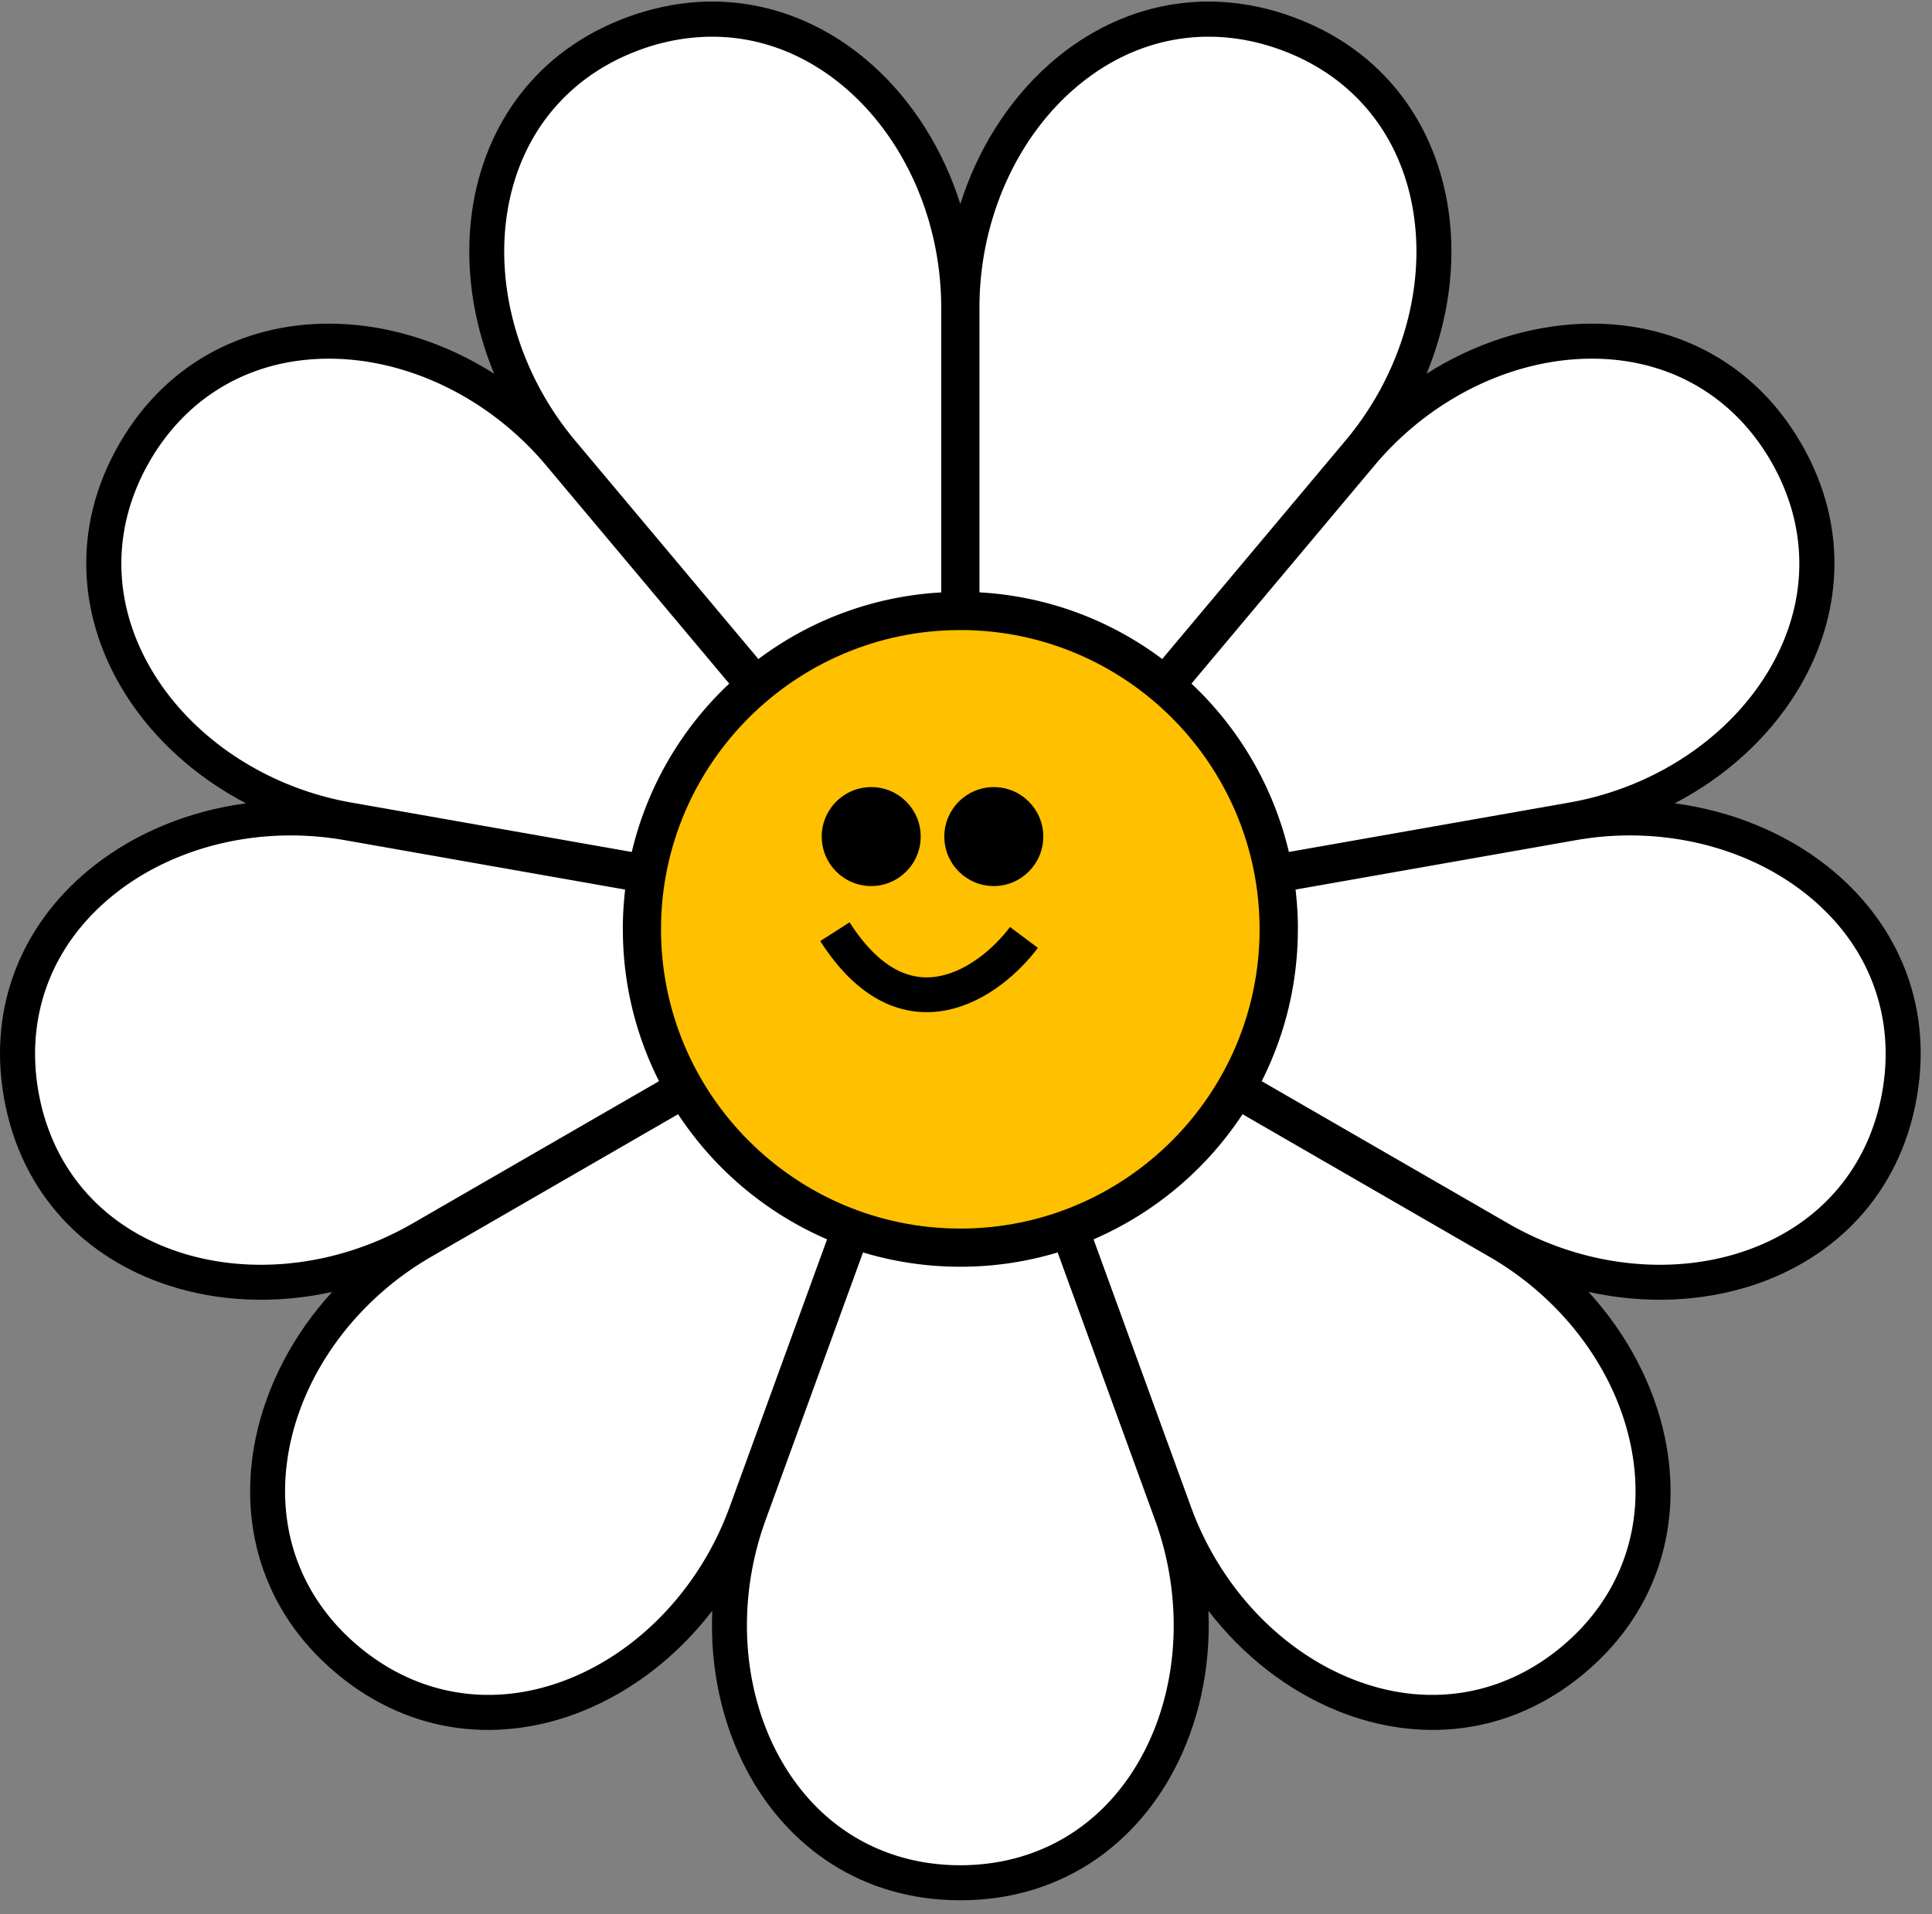
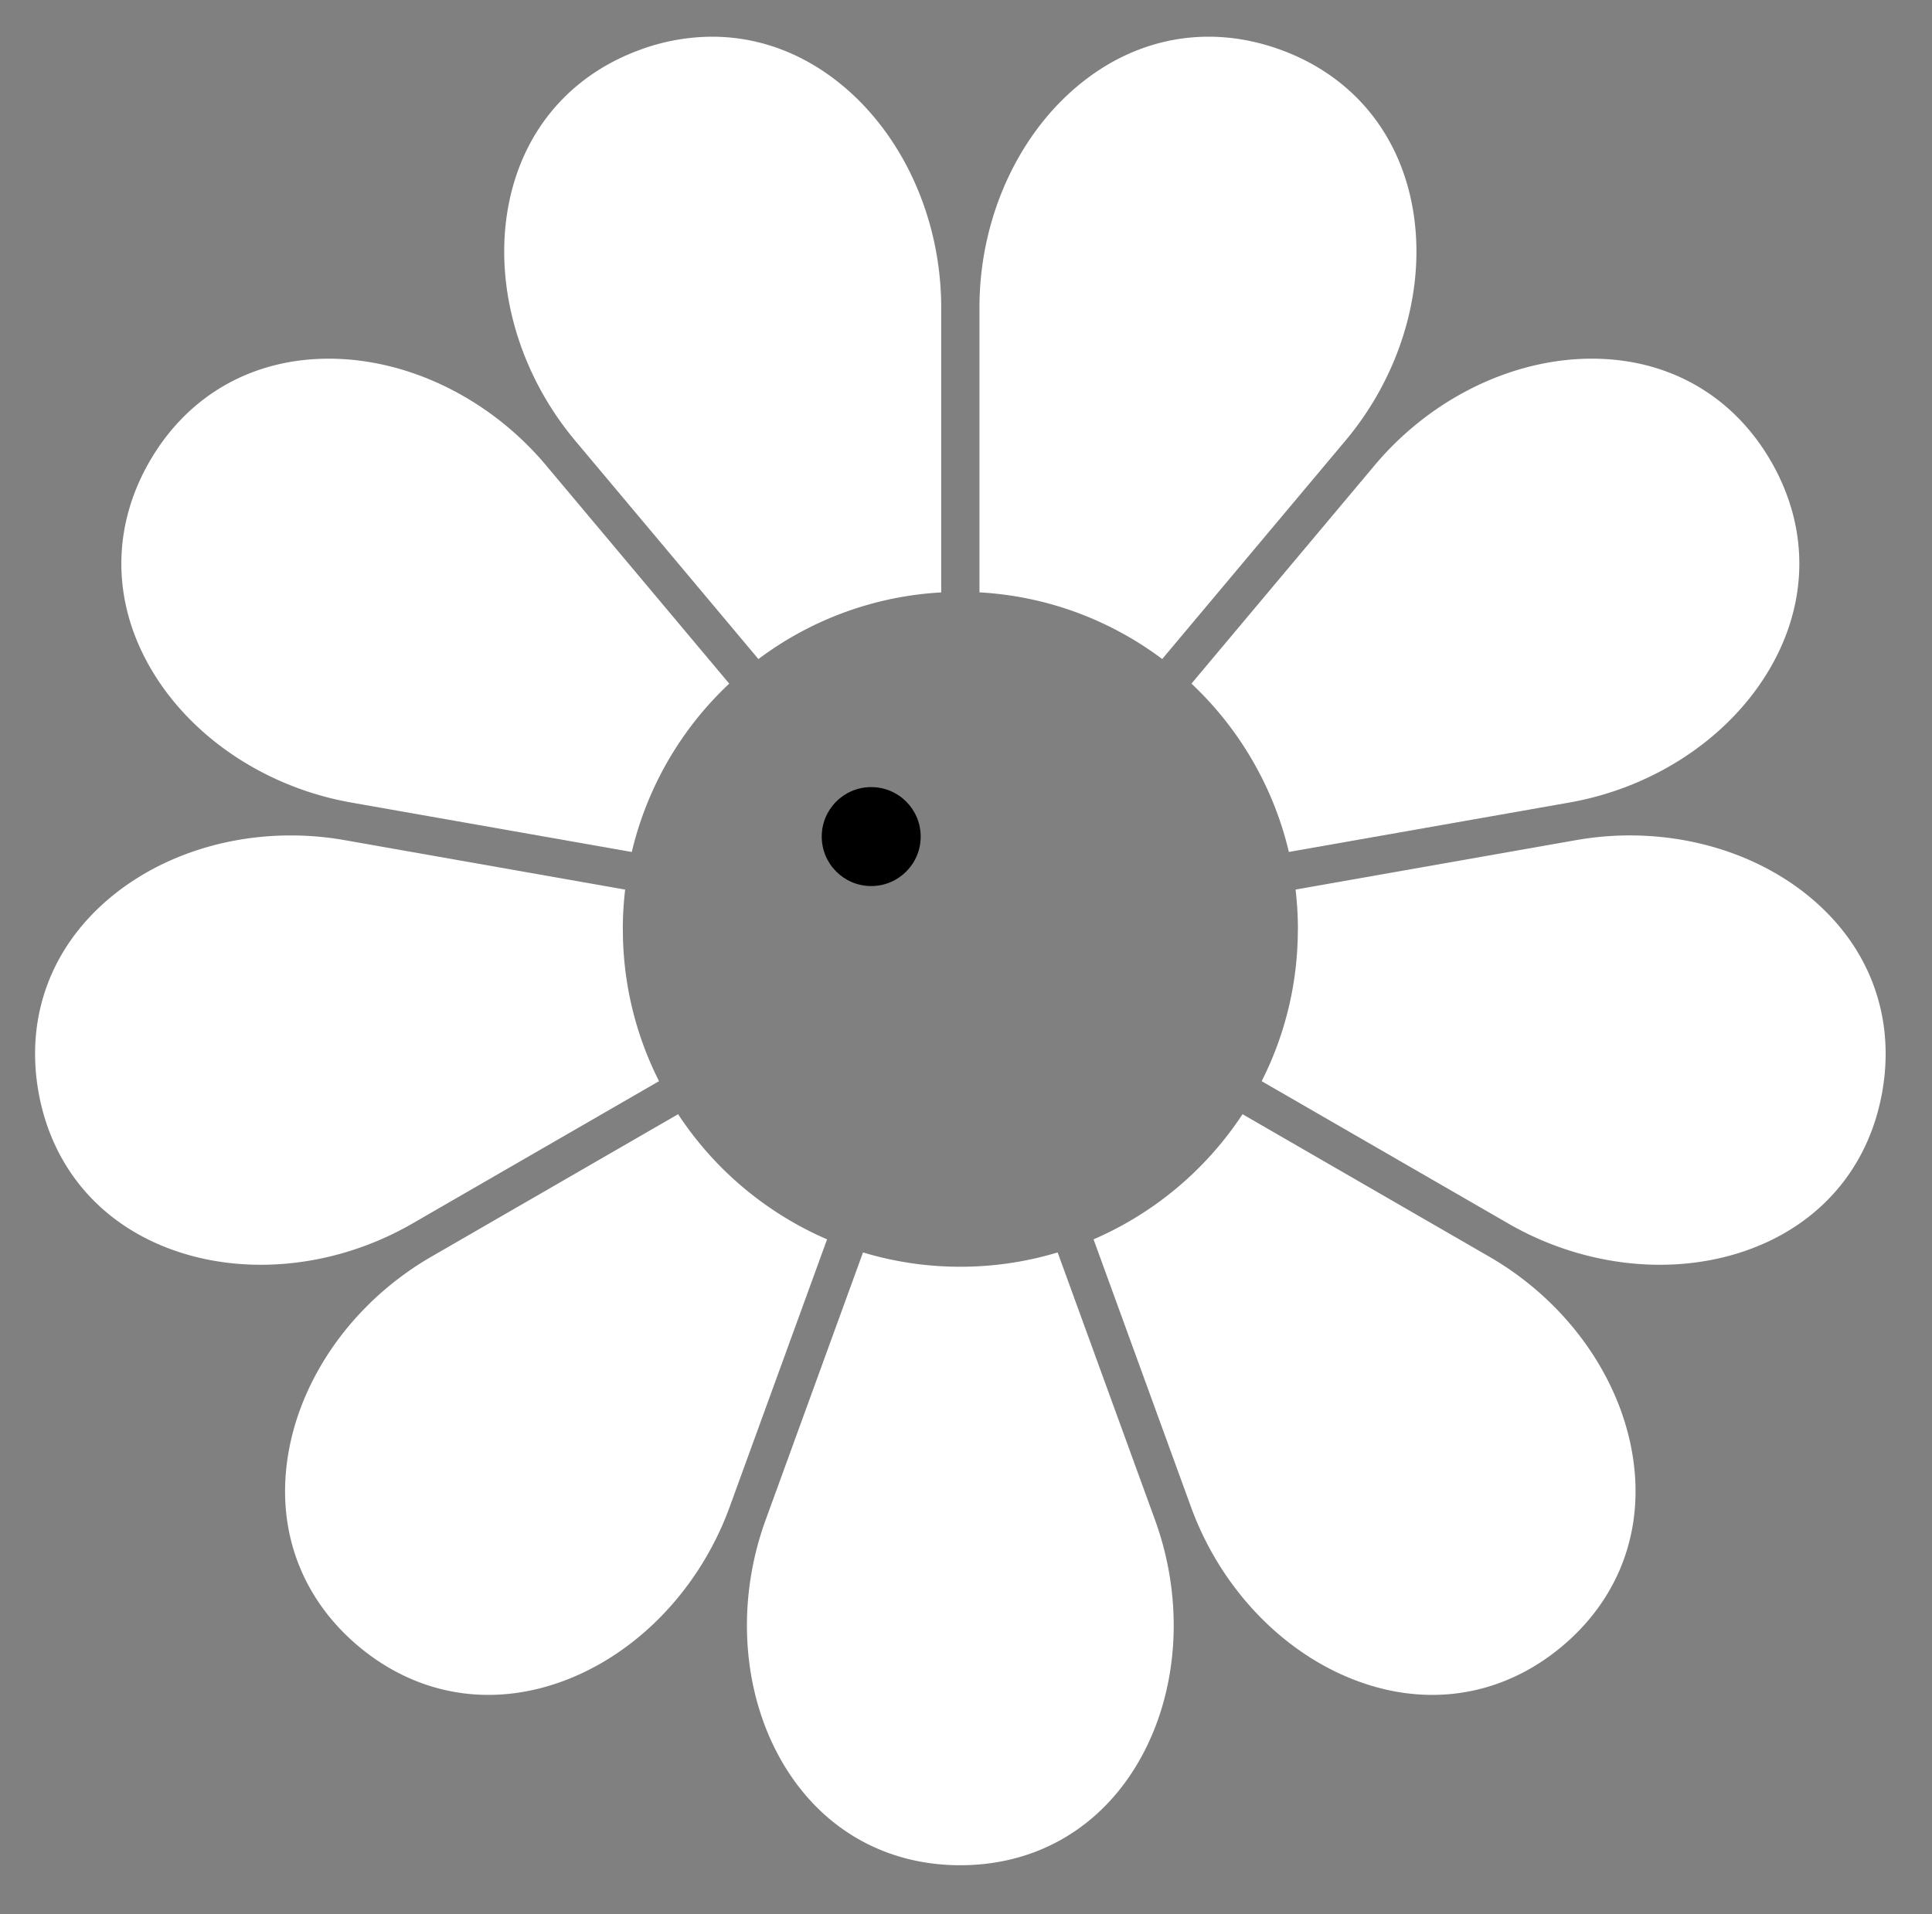
<svg xmlns="http://www.w3.org/2000/svg" width="111" height="110" fill="none">
  <rect width="100%" height="100%" fill="#808080" stroke="none" />
-   <path fill="#000" d="M33.446 98.33c2.855-1.144 5.462-3.152 7.476-5.772-.142 3.302.564 6.515 2.016 9.228 2.326 4.346 6.576 7.405 12.237 7.405 5.662 0 9.912-3.059 12.238-7.407 1.451-2.712 2.157-5.925 2.016-9.226 2.013 2.62 4.62 4.627 7.474 5.772 4.577 1.835 9.8 1.447 14.136-2.192 4.337-3.64 5.627-8.716 4.614-13.542-.632-3.01-2.156-5.925-4.387-8.362 3.227.712 6.513.575 9.435-.382 4.686-1.536 8.438-5.19 9.421-10.767.983-5.576-1.292-10.294-5.171-13.34-2.419-1.899-5.46-3.151-8.734-3.585 2.929-1.528 5.358-3.745 6.981-6.357 2.603-4.189 3.128-9.4.297-14.304-2.832-4.904-7.608-7.055-12.538-6.894-3.073.1-6.207 1.095-8.994 2.867 1.262-3.053 1.697-6.311 1.262-9.355-.698-4.883-3.645-9.213-8.967-11.15C68.937-.97 63.895.453 60.222 3.744c-2.29 2.052-4.051 4.829-5.047 7.978-.995-3.15-2.756-5.926-5.046-7.978C46.456.453 41.414-.97 36.093.967c-5.322 1.937-8.27 6.267-8.968 11.15-.435 3.044 0 6.302 1.262 9.355-2.787-1.773-5.92-2.767-8.993-2.867-4.93-.161-9.707 1.99-12.538 6.894-2.832 4.905-2.306 10.117.298 14.306 1.623 2.611 4.051 4.827 6.98 6.355-3.274.434-6.315 1.686-8.733 3.584C1.521 52.79-.755 57.508.229 63.085c.983 5.577 4.735 9.232 9.423 10.767 2.922.957 6.207 1.094 9.432.382-2.23 2.437-3.753 5.35-4.386 8.359-1.014 4.827.275 9.904 4.613 13.544 4.337 3.64 9.558 4.028 14.135 2.194z" />
  <path fill="#fff" d="M77.296 25.326c3.507-4.178 4.892-9.732 3.617-14.495-1.016-3.787-3.623-6.619-7.343-7.973-3.721-1.353-7.539-.861-10.75 1.387-4.039 2.828-6.547 7.974-6.547 13.427v16.365c3.924.22 7.54 1.61 10.5 3.83l10.523-12.543v.002zM74.05 48.954l16.115-2.84c5.373-.948 10.003-4.313 12.087-8.78 1.657-3.552 1.48-7.397-.502-10.827-1.979-3.429-5.22-5.505-9.126-5.847-4.912-.43-10.14 1.899-13.647 6.077L68.453 39.281a19.405 19.405 0 0 1 5.598 9.673zm.516 4.443c0 3.137-.75 6.103-2.078 8.728l14.174 8.182c4.725 2.728 10.434 3.128 14.903 1.045 3.553-1.658 5.889-4.716 6.577-8.616.688-3.899-.461-7.574-3.233-10.345-3.486-3.487-8.989-5.064-14.36-4.116l-16.114 2.84c.087.749.135 1.51.135 2.282h-.004zM62.828 71.213l5.598 15.377c1.866 5.126 5.984 9.103 10.745 10.38 3.787 1.015 7.543.171 10.576-2.373 3.033-2.545 4.514-6.097 4.172-10.003-.43-4.912-3.63-9.657-8.354-12.384l-14.177-8.187a19.518 19.518 0 0 1-8.56 7.19zm-7.655 1.575c-1.943 0-3.82-.289-5.59-.823L43.987 87.34c-1.866 5.126-1.268 10.819 1.56 14.858 2.248 3.212 5.668 4.979 9.626 4.979 3.959 0 7.378-1.768 9.628-4.979 2.828-4.04 3.424-9.732 1.56-14.858l-5.596-15.375c-1.77.534-3.647.823-5.59.823h-.002zm-16.214-8.765L24.782 72.21c-4.724 2.727-7.927 7.472-8.355 12.384-.342 3.906 1.14 7.458 4.173 10.003 3.033 2.544 6.789 3.388 10.575 2.373 4.762-1.275 8.88-5.252 10.746-10.38l5.597-15.377a19.518 19.518 0 0 1-8.559-7.19zm-3.177-10.626c0-.772.048-1.533.135-2.281l-16.114-2.841a17.916 17.916 0 0 0-3.095-.271c-4.318 0-8.45 1.57-11.265 4.387-2.772 2.771-3.92 6.446-3.233 10.344.688 3.899 3.024 6.96 6.577 8.617 4.469 2.083 10.178 1.682 14.903-1.045l14.174-8.183a19.281 19.281 0 0 1-2.078-8.727h-.004zm6.114-14.117L31.372 26.738c-3.507-4.178-8.736-6.507-13.647-6.077-3.906.342-7.147 2.418-9.127 5.847-1.98 3.428-2.157 7.273-.501 10.827 2.084 4.47 6.715 7.833 12.086 8.78l16.115 2.84a19.389 19.389 0 0 1 5.598-9.673zm12.179-5.24V17.673c0-5.455-2.508-10.6-6.547-13.427-2.024-1.416-4.288-2.137-6.615-2.137a12.06 12.06 0 0 0-4.134.75c-3.721 1.354-6.328 4.186-7.343 7.973-1.277 4.761.11 10.315 3.616 14.495L43.574 37.87a19.273 19.273 0 0 1 10.5-3.829z" />
-   <path fill="#FFC000" d="M55.172 36.203c-9.481 0-17.195 7.714-17.195 17.196 0 9.481 7.714 17.195 17.195 17.195 9.482 0 17.196-7.714 17.196-17.195 0-9.482-7.714-17.196-17.196-17.196z" />
  <circle cx="50.054" cy="48.07" r="2.843" fill="#000" />
-   <circle cx="57.097" cy="48.07" r="2.843" fill="#000" />
-   <path stroke="#000" stroke-width="2" d="M47.969 53.535c4.092 6.404 8.944 2.888 10.86.33" />
</svg>